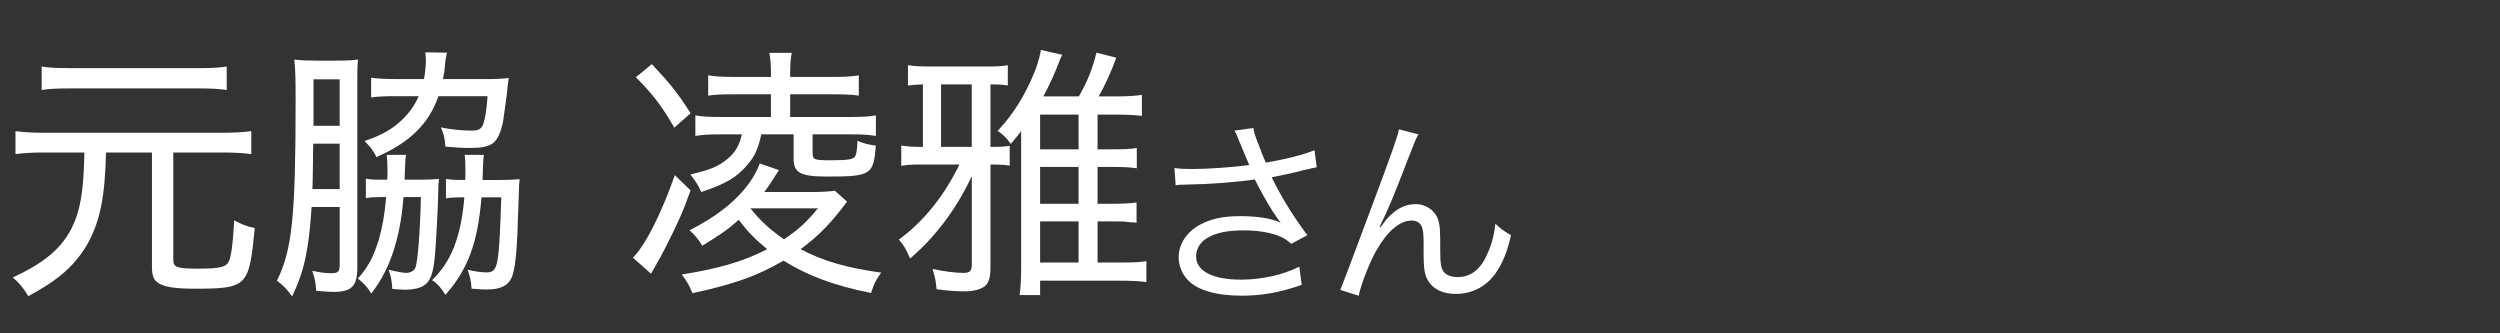
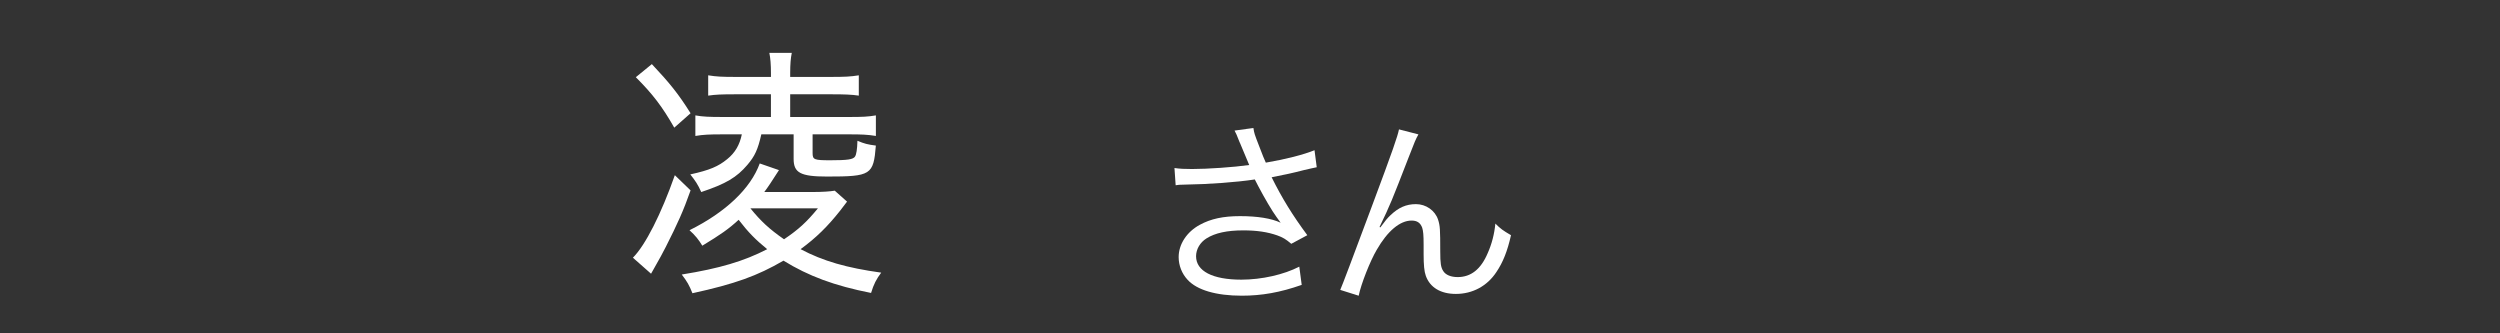
<svg xmlns="http://www.w3.org/2000/svg" width="150" height="20" viewBox="0 0 150 20">
  <rect x="0" y="0" width="150" height="20" fill="#333333" stroke="none" />
  <defs>
    <style>
      .cls-1 {
        fill: none;
      }

      .cls-1, .cls-2 {
        stroke-width: 0px;
      }

      .cls-2 {
        fill: #fff;
      }
    </style>
  </defs>
  <g id="utsunomiya_it">
    <g>
      <path class="cls-2" d="M74.386,8.557c-.192-.493-.217-.541-.313-.722l1.131-.156c.048.325.072.385.337,1.07.229.601.312.806.408,1.01,1.202-.204,2.272-.481,2.922-.746l.133,1.022c-.229.048-.35.071-.758.168-.697.181-1.095.265-1.948.433.626,1.263,1.274,2.309,2.141,3.476l-.962.517c-.325-.276-.505-.385-.842-.505-.577-.204-1.227-.301-2.033-.301-.985,0-1.695.156-2.212.481-.385.24-.626.649-.626,1.07,0,.89.986,1.406,2.718,1.406,1.215,0,2.549-.301,3.475-.781l.145,1.094c-1.299.457-2.404.649-3.595.649-1.539,0-2.682-.337-3.247-.95-.349-.372-.541-.865-.541-1.37,0-.77.493-1.516,1.274-1.936.662-.361,1.407-.518,2.405-.518,1.046,0,1.888.133,2.441.396q-.072-.096-.252-.349c-.265-.36-.722-1.142-1.095-1.852-.12-.24-.132-.265-.204-.396-1.107.168-2.718.288-4.269.312-.252,0-.301.012-.48.036l-.072-1.034c.324.048.601.06,1.058.06.926,0,2.489-.107,3.427-.24l-.564-1.347Z" />
      <path class="cls-2" d="M85.105,8.064c-.168.301-.217.421-.589,1.383-1.011,2.609-1.106,2.85-1.744,4.172l.049.024c.3-.409.421-.554.612-.734.481-.456.938-.661,1.527-.661.602,0,1.143.385,1.323.926.12.373.132.577.132,1.924,0,.686.036.95.181,1.167.144.229.457.36.865.36.794,0,1.395-.469,1.804-1.442.24-.541.396-1.131.457-1.768.312.312.445.408.938.697-.216.962-.48,1.623-.877,2.212-.554.842-1.432,1.311-2.43,1.311-.913,0-1.551-.385-1.803-1.082-.097-.265-.133-.661-.133-1.311v-.553c0-.602-.024-.817-.084-1.022-.108-.301-.312-.433-.638-.433-.697,0-1.442.625-2.092,1.756-.396.673-.938,2.044-1.082,2.753l-1.106-.349q.168-.373,1.888-4.99c1.299-3.475,1.551-4.22,1.636-4.641l1.166.3Z" />
    </g>
    <g>
-       <path class="cls-2" d="M2.611,9.15c-.688,0-1.201.032-1.682.096v-1.378c.497.064.961.096,1.682.096h10.767c.737,0,1.202-.032,1.699-.096v1.378c-.497-.064-1.01-.096-1.699-.096h-2.98v6.441c0,.448.225.528,1.458.528,1.41,0,1.747-.096,1.907-.513.128-.336.224-1.153.289-2.387.464.256.769.368,1.233.464-.336,3.525-.449,3.638-3.621,3.638-1.201,0-1.858-.112-2.211-.369-.256-.192-.336-.448-.336-.993v-6.809h-2.755c-.064,2.66-.353,4.102-1.09,5.448-.497.881-1.153,1.602-2.051,2.243-.4.288-.753.496-1.521.929-.289-.48-.561-.817-.929-1.121,1.89-.882,2.899-1.73,3.524-2.948.529-1.058.721-2.195.769-4.55h-2.452ZM13.602,5.401c-.401-.064-.897-.096-1.602-.096h-7.899c-.737,0-1.202.032-1.602.096v-1.41c.368.064.849.096,1.618.096h7.851c.801,0,1.25-.032,1.634-.096v1.41Z" />
-       <path class="cls-2" d="M18.698,12.418c-.176,2.644-.449,3.861-1.17,5.367-.32-.448-.497-.624-.913-.944.913-1.843,1.122-3.798,1.122-10.863,0-1.33-.016-1.811-.08-2.403.4.048.817.064,1.378.064h1.105c.593,0,.961-.016,1.346-.064-.048.353-.048.593-.048,1.538v10.943c0,1.121-.336,1.458-1.442,1.458-.192,0-.369-.017-1.025-.064-.032-.513-.081-.77-.241-1.201.465.096.801.144,1.122.144.449,0,.529-.08.529-.545v-3.429h-1.682ZM20.38,11.345v-2.724h-1.586c-.016.513-.016.929-.016,1.186-.016.962-.016,1.153-.032,1.538h1.634ZM20.38,7.548v-2.788h-1.57v2.788h1.57ZM25.091,10.784c.577,0,.849-.016,1.25-.048-.032.272-.048.465-.048.785,0,.688-.144,3.332-.208,3.941-.112,1.025-.272,1.426-.673,1.682-.224.145-.641.24-1.089.24-.144,0-.481-.016-.785-.048-.032-.528-.08-.753-.224-1.153.304.08.913.192,1.041.192.272,0,.497-.128.577-.337.128-.32.288-2.307.32-4.214h-1.042c-.192,2.5-.833,4.406-1.938,5.784-.208-.353-.449-.625-.801-.897.609-.673.929-1.281,1.25-2.307.224-.785.353-1.475.448-2.58h-.336c-.368,0-.625.017-.881.064v-1.17c.224.049.448.064.929.064h.353c.016-.208.016-.353.016-.561,0-.433-.016-.673-.048-.93h1.169c-.048.192-.048.256-.08,1.025l-.016.465h.817ZM29.208,4.744c.593,0,.913-.016,1.313-.064q-.048.305-.112.994c-.048.353-.176,1.266-.225,1.618-.128.657-.353,1.122-.625,1.313-.272.192-.673.272-1.362.272-.417,0-.961-.032-1.474-.08-.032-.529-.096-.753-.272-1.153.641.128,1.266.192,1.842.192.417,0,.577-.096.689-.352.128-.369.208-.849.272-1.714h-2.948c-.577,1.666-1.73,2.788-3.717,3.653-.192-.385-.384-.641-.721-.961,1.137-.384,1.81-.785,2.483-1.506.337-.369.561-.705.77-1.186h-1.33c-.705,0-1.122.016-1.522.08v-1.186c.464.064.913.08,1.634.08h1.538c.08-.465.112-.801.112-1.105,0-.208-.016-.305-.032-.497l1.298.016c-.064.272-.096.433-.128.849-.016.208-.048.401-.112.737h2.628ZM29.913,10.8c.529,0,.881-.016,1.266-.048-.032.305-.048.433-.048.833,0,.16-.016.465-.032.897-.016.288-.032.785-.048,1.426-.048,1.073-.112,1.858-.24,2.388-.16.769-.641,1.073-1.618,1.073-.192,0-.225,0-.897-.048-.032-.449-.096-.753-.24-1.138.465.112.833.16,1.17.16.4,0,.544-.208.641-.833.096-.577.16-2.003.208-3.669h-1.186c-.224,2.707-.801,4.31-2.163,5.848-.24-.4-.481-.673-.801-.881,1.169-1.138,1.73-2.596,1.938-4.967h-.16c-.464,0-.657.016-.945.063v-1.169c.272.048.497.063,1.025.063h.128c.016-.272.016-.353.016-.48,0-.513-.016-.785-.048-1.025h1.154q-.048.289-.08,1.506h.961Z" />
      <path class="cls-2" d="M41.434,11.425c-.433,1.233-.785,2.003-1.49,3.396-.24.465-.336.642-.673,1.234q-.112.208-.208.368l-1.089-.961c.753-.754,1.698-2.628,2.516-4.951l.945.913ZM39.111,3.847c1.057,1.122,1.602,1.794,2.323,2.948l-.978.865c-.721-1.266-1.298-2.019-2.307-3.028l.961-.785ZM48.724,11.521c.625,0,1.074-.032,1.362-.08l.737.656q-.176.225-.416.545c-.737.93-1.426,1.618-2.372,2.308,1.362.721,2.771,1.121,4.838,1.409-.289.385-.449.689-.609,1.218-2.195-.433-3.749-1.009-5.255-1.938-1.57.913-2.9,1.394-5.463,1.955-.192-.481-.32-.705-.641-1.122,2.275-.368,3.733-.801,5.127-1.521-.689-.562-1.122-.994-1.714-1.763-.609.561-1.074.881-2.179,1.554-.224-.368-.417-.608-.769-.929,2.163-1.073,3.669-2.5,4.214-4.006l1.154.4q-.609.962-.881,1.314h2.868ZM43.324,8.061c-.737,0-1.137.016-1.602.096v-1.234c.433.08.833.096,1.634.096h2.9v-1.362h-2.115c-.865,0-1.202.016-1.65.08v-1.218c.497.08.833.096,1.667.096h2.099v-.224c0-.529-.032-.897-.096-1.218h1.346c-.064.32-.096.657-.096,1.218v.224h2.419c.849,0,1.201-.016,1.698-.096v1.218c-.433-.064-.849-.08-1.666-.08h-2.451v1.362h3.556c.769,0,1.122-.016,1.586-.096v1.234c-.48-.08-.881-.096-1.57-.096h-2.227v1.122c0,.4.096.433,1.073.433,1.025,0,1.361-.048,1.474-.225.08-.128.128-.417.144-.945.417.176.609.225,1.105.289-.144,1.763-.288,1.858-2.931,1.858-1.586,0-2.003-.225-2.003-1.057v-1.474h-1.938c-.208.913-.385,1.298-.833,1.826-.641.753-1.282,1.138-2.772,1.635-.208-.465-.353-.673-.657-1.058,1.169-.257,1.682-.481,2.211-.914.48-.384.753-.865.881-1.49h-1.186ZM45.023,12.498c.625.77,1.121,1.234,2.019,1.859.897-.609,1.346-1.025,2.035-1.859h-4.053Z" />
-       <path class="cls-2" d="M58.306,10.576c-.929,1.971-2.179,3.637-3.701,4.935-.272-.625-.353-.753-.673-1.138,1.474-1.073,2.691-2.579,3.637-4.502h-2.275c-.561,0-.865.016-1.218.08v-1.218c.385.064.689.08,1.298.08v-3.749c-.449.016-.609.032-.897.064v-1.218c.353.064.753.08,1.33.08h3.46c.577,0,.865-.016,1.202-.08v1.218c-.304-.048-.561-.064-1.041-.064v3.749h.128c.497,0,.753-.016,1.025-.064v1.186c-.32-.048-.641-.064-1.025-.064h-.128v6.2c0,.608-.128.993-.417,1.153-.256.16-.657.257-1.089.257-.529,0-1.057-.032-1.73-.128-.032-.449-.064-.609-.24-1.218.753.16,1.378.24,1.875.24.369,0,.481-.128.481-.513v-5.287ZM58.306,5.064h-1.843v3.749h1.843v-3.749ZM67.213,15.751c.881,0,1.154-.017,1.57-.08v1.25c-.385-.049-.849-.08-1.57-.08h-4.806v.864h-1.234c.064-.432.096-.913.096-1.649V7.868c-.224.289-.32.417-.625.769-.24-.353-.417-.529-.785-.785.978-1.025,1.747-2.307,2.292-3.733.128-.353.272-.865.304-1.122l1.282.289c-.096.192-.112.208-.192.433-.32.833-.609,1.442-.945,2.066h2.131c.545-.961.801-1.618,1.058-2.627l1.186.305c-.336.929-.657,1.618-1.057,2.323h.993c.673,0,1.25-.032,1.602-.096v1.266c-.336-.048-.849-.08-1.602-.08h-1.058v2.083h.929c.673,0,1.058-.016,1.426-.08v1.218c-.305-.049-.785-.081-1.41-.081h-.945v2.212h.914c.641,0,1.121-.032,1.426-.08v1.217q-.144-.031-.417-.031s-.096-.017-.24-.032c-.096-.017-.369-.017-.785-.017h-.897v2.468h1.362ZM64.714,8.958v-2.083h-2.307v2.083h2.307ZM62.407,12.227h2.307v-2.212h-2.307v2.212ZM62.407,15.751h2.307v-2.468h-2.307v2.468Z" />
    </g>
  </g>
  <g id="_レイヤー" data-name="レイヤー">
    <rect class="cls-1" width="150" height="20" />
  </g>
</svg>